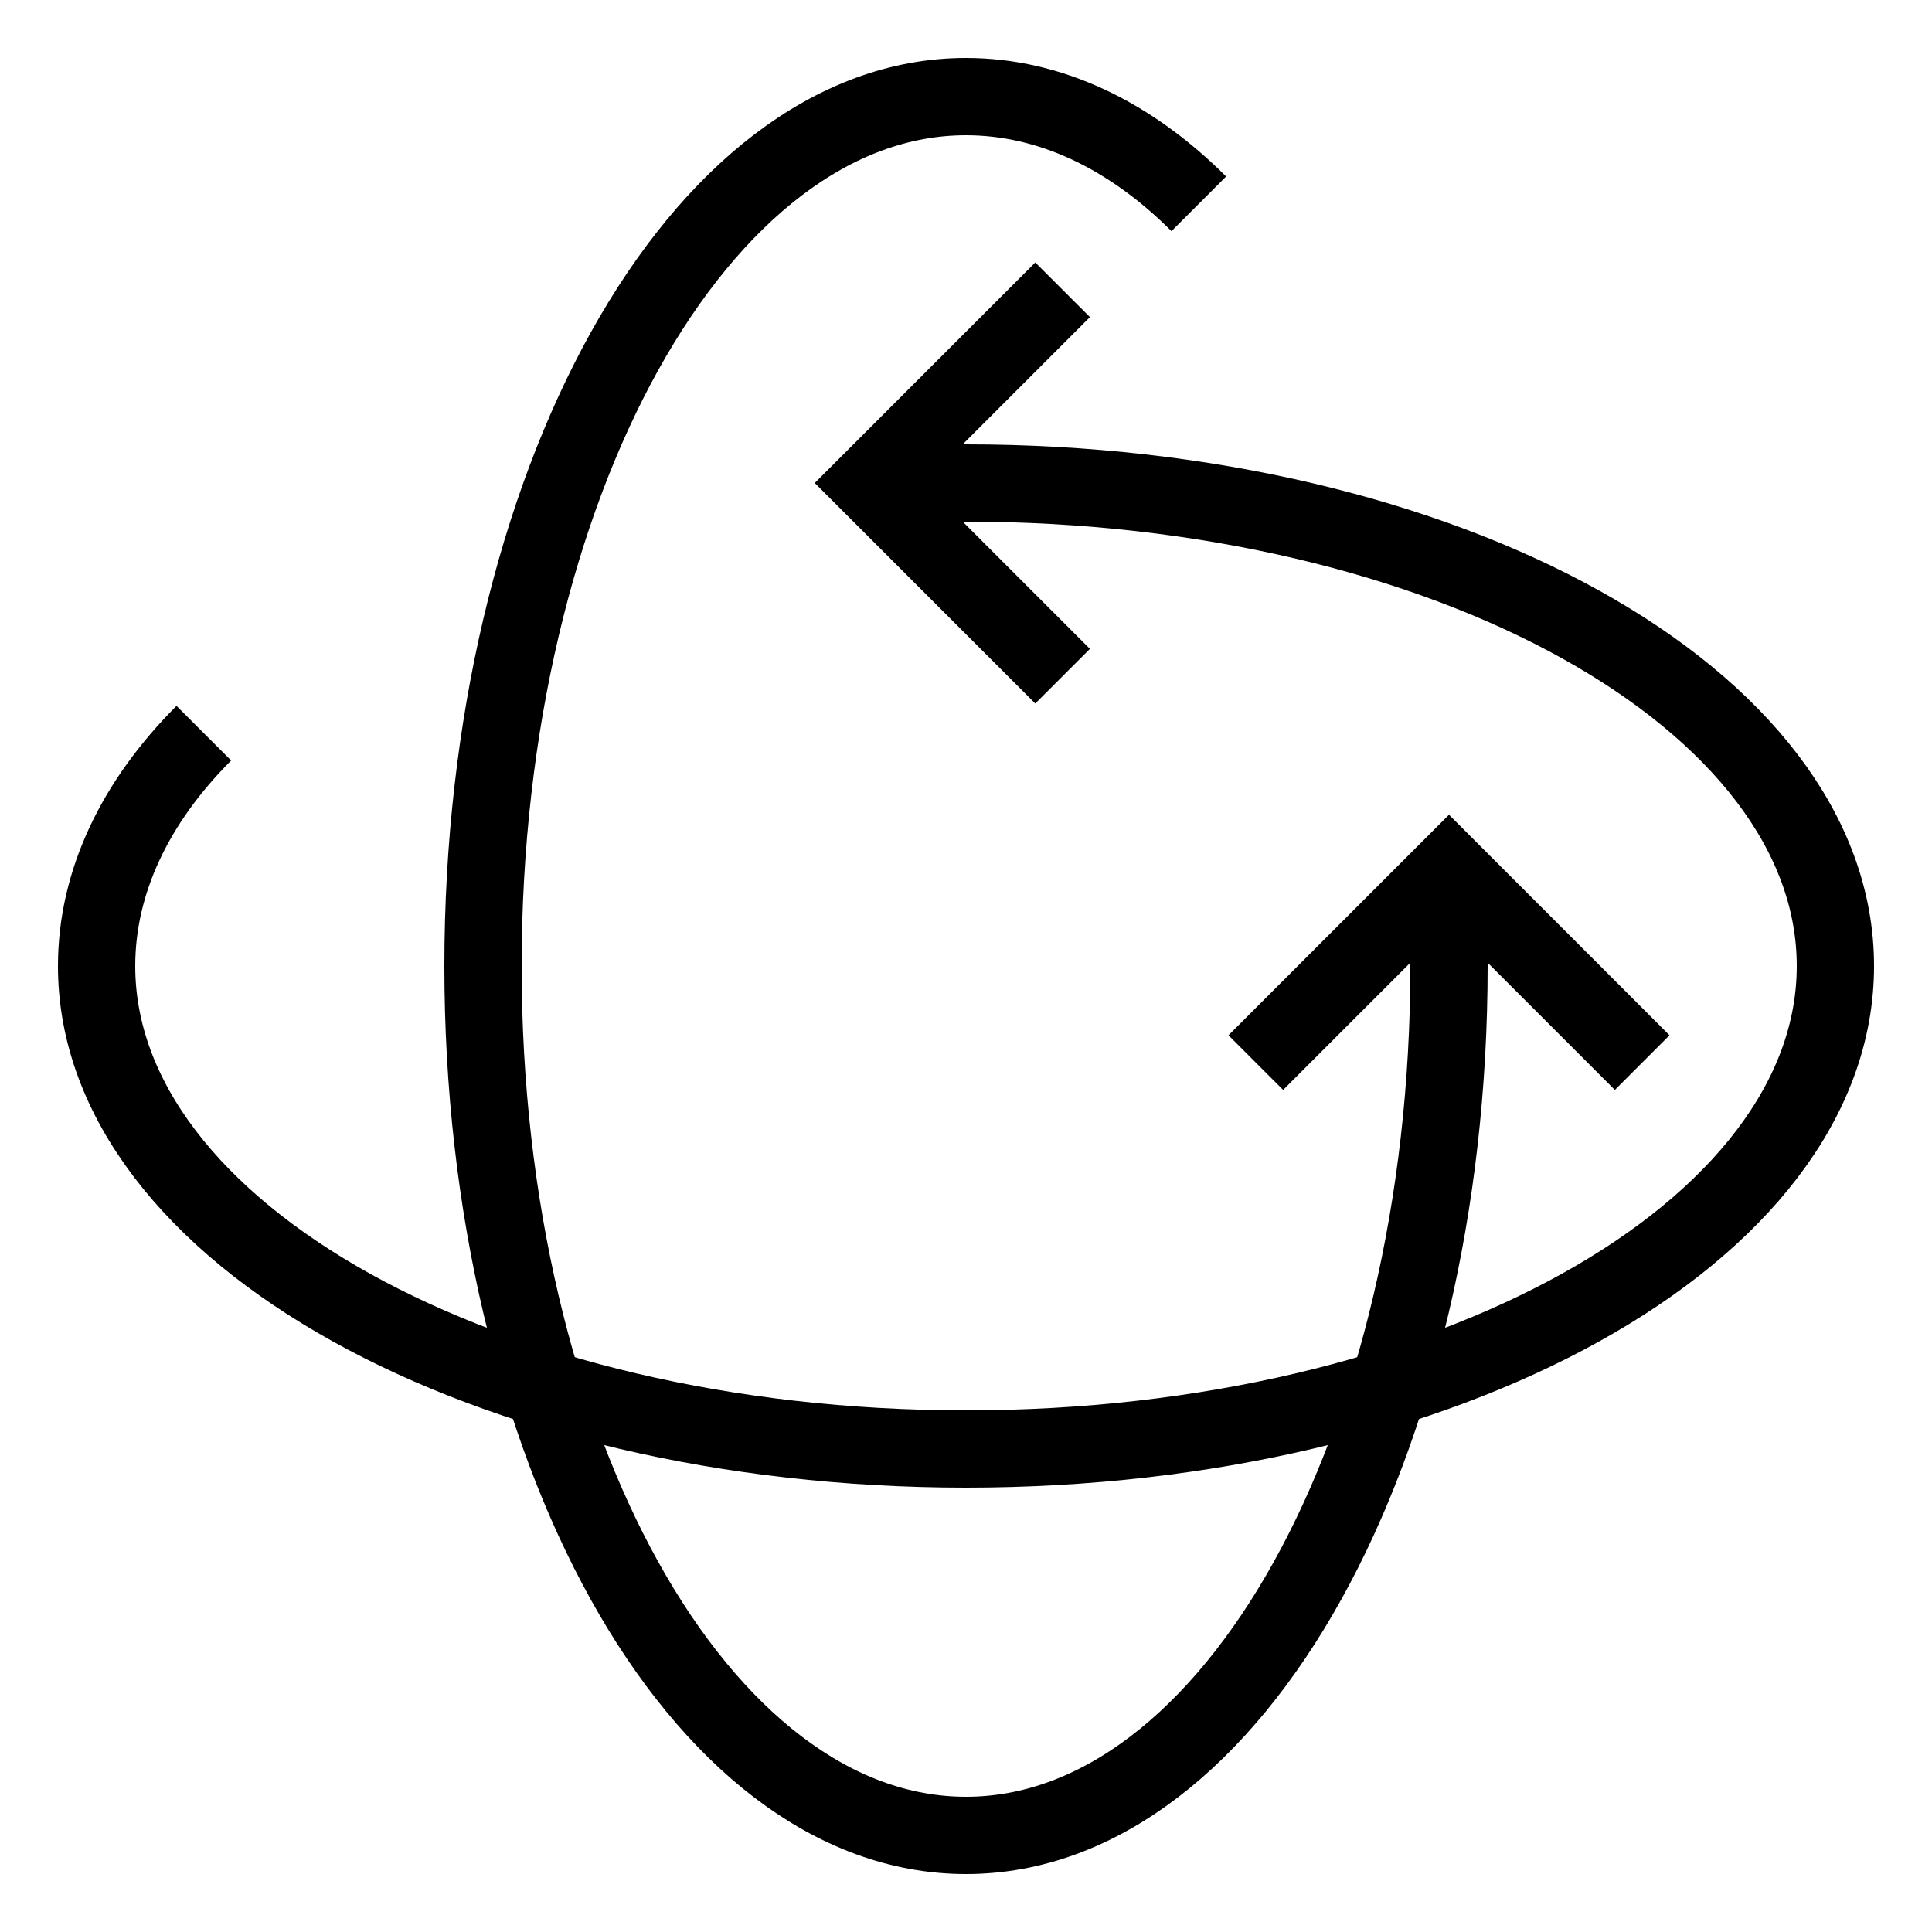
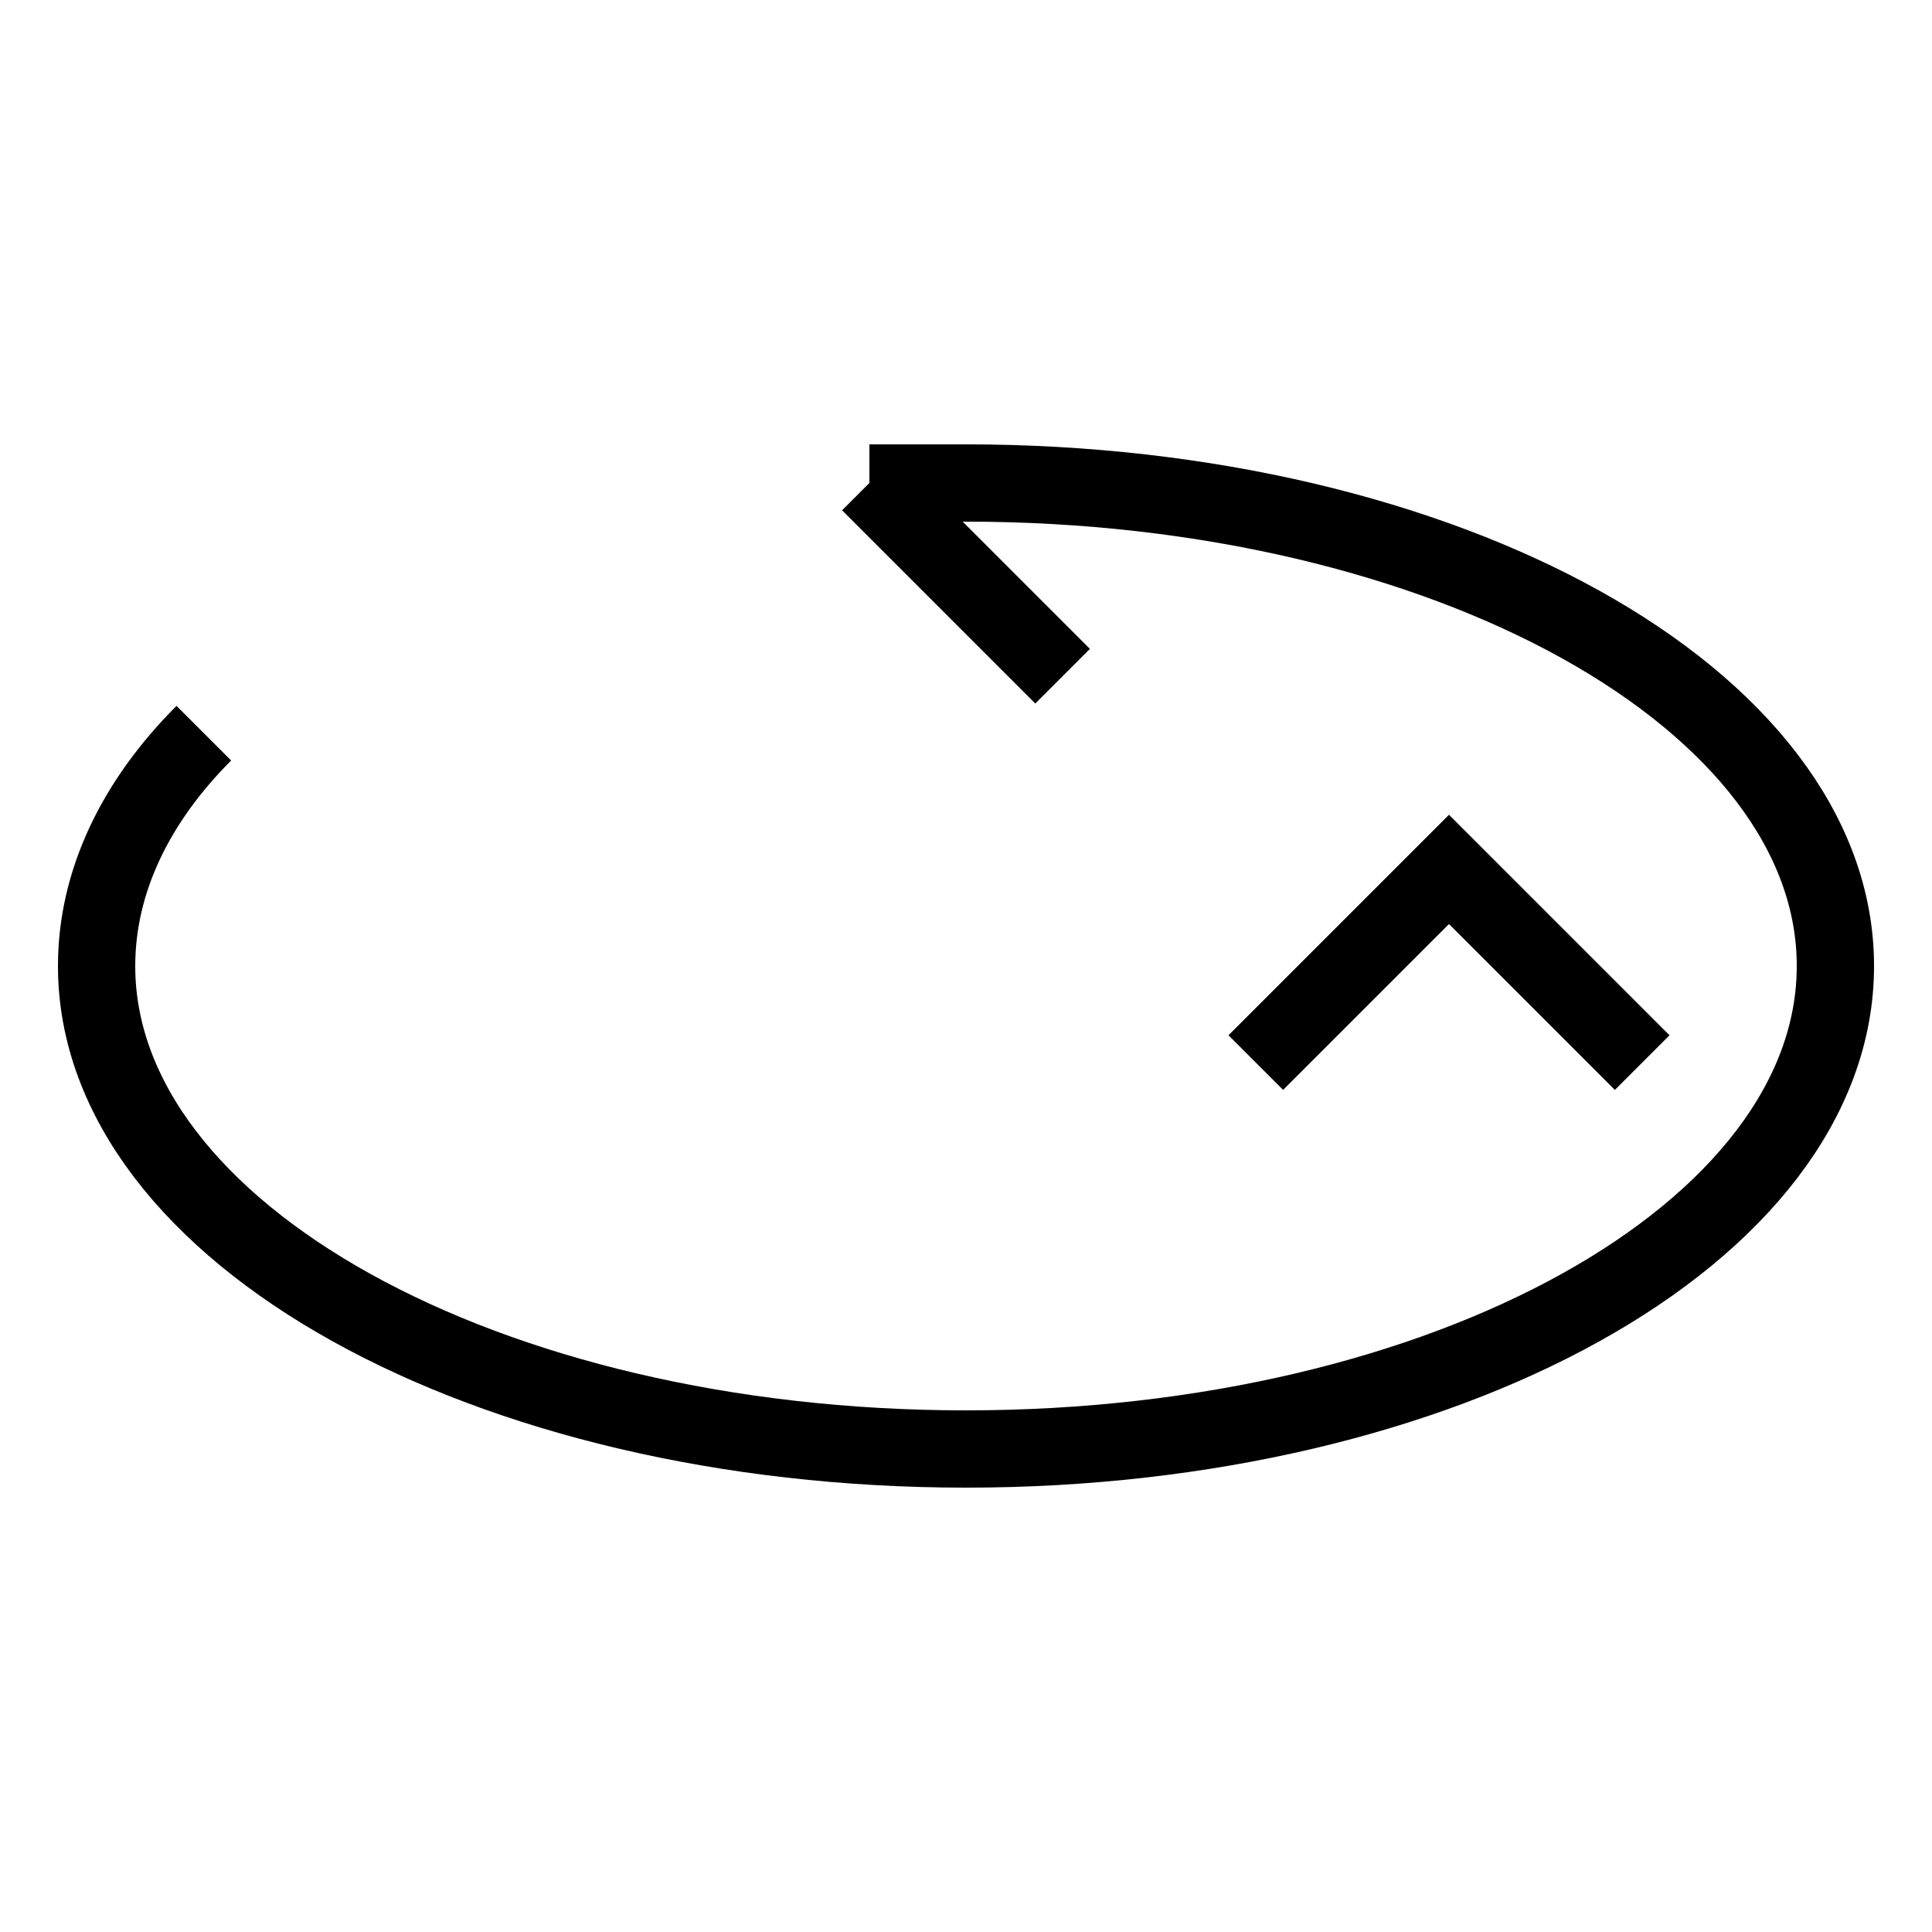
<svg xmlns="http://www.w3.org/2000/svg" width="20" height="20" viewBox="0 0 20 20" fill="none">
-   <path d="M11 7L9 5L11 3" stroke="black" stroke-width="0.8" stroke-miterlimit="10" />
+   <path d="M11 7L9 5" stroke="black" stroke-width="0.8" stroke-miterlimit="10" />
  <path d="M2.11 7.59C1.4 8.3 1 9.13 1 10C1 12.76 5.03 15 10 15C14.97 15 19 12.76 19 10C19 7.24 14.97 5 10 5H9" stroke="black" stroke-width="0.8" stroke-miterlimit="10" />
-   <path d="M12.41 2.11C11.7 1.4 10.87 1 10 1C7.24 1 5 5.03 5 10C5 14.97 7.24 19 10 19C12.76 19 15 14.97 15 10V9" stroke="black" stroke-width="0.8" stroke-miterlimit="10" />
  <path d="M13 11L15 9L17 11" stroke="black" stroke-width="0.8" stroke-miterlimit="10" />
</svg>